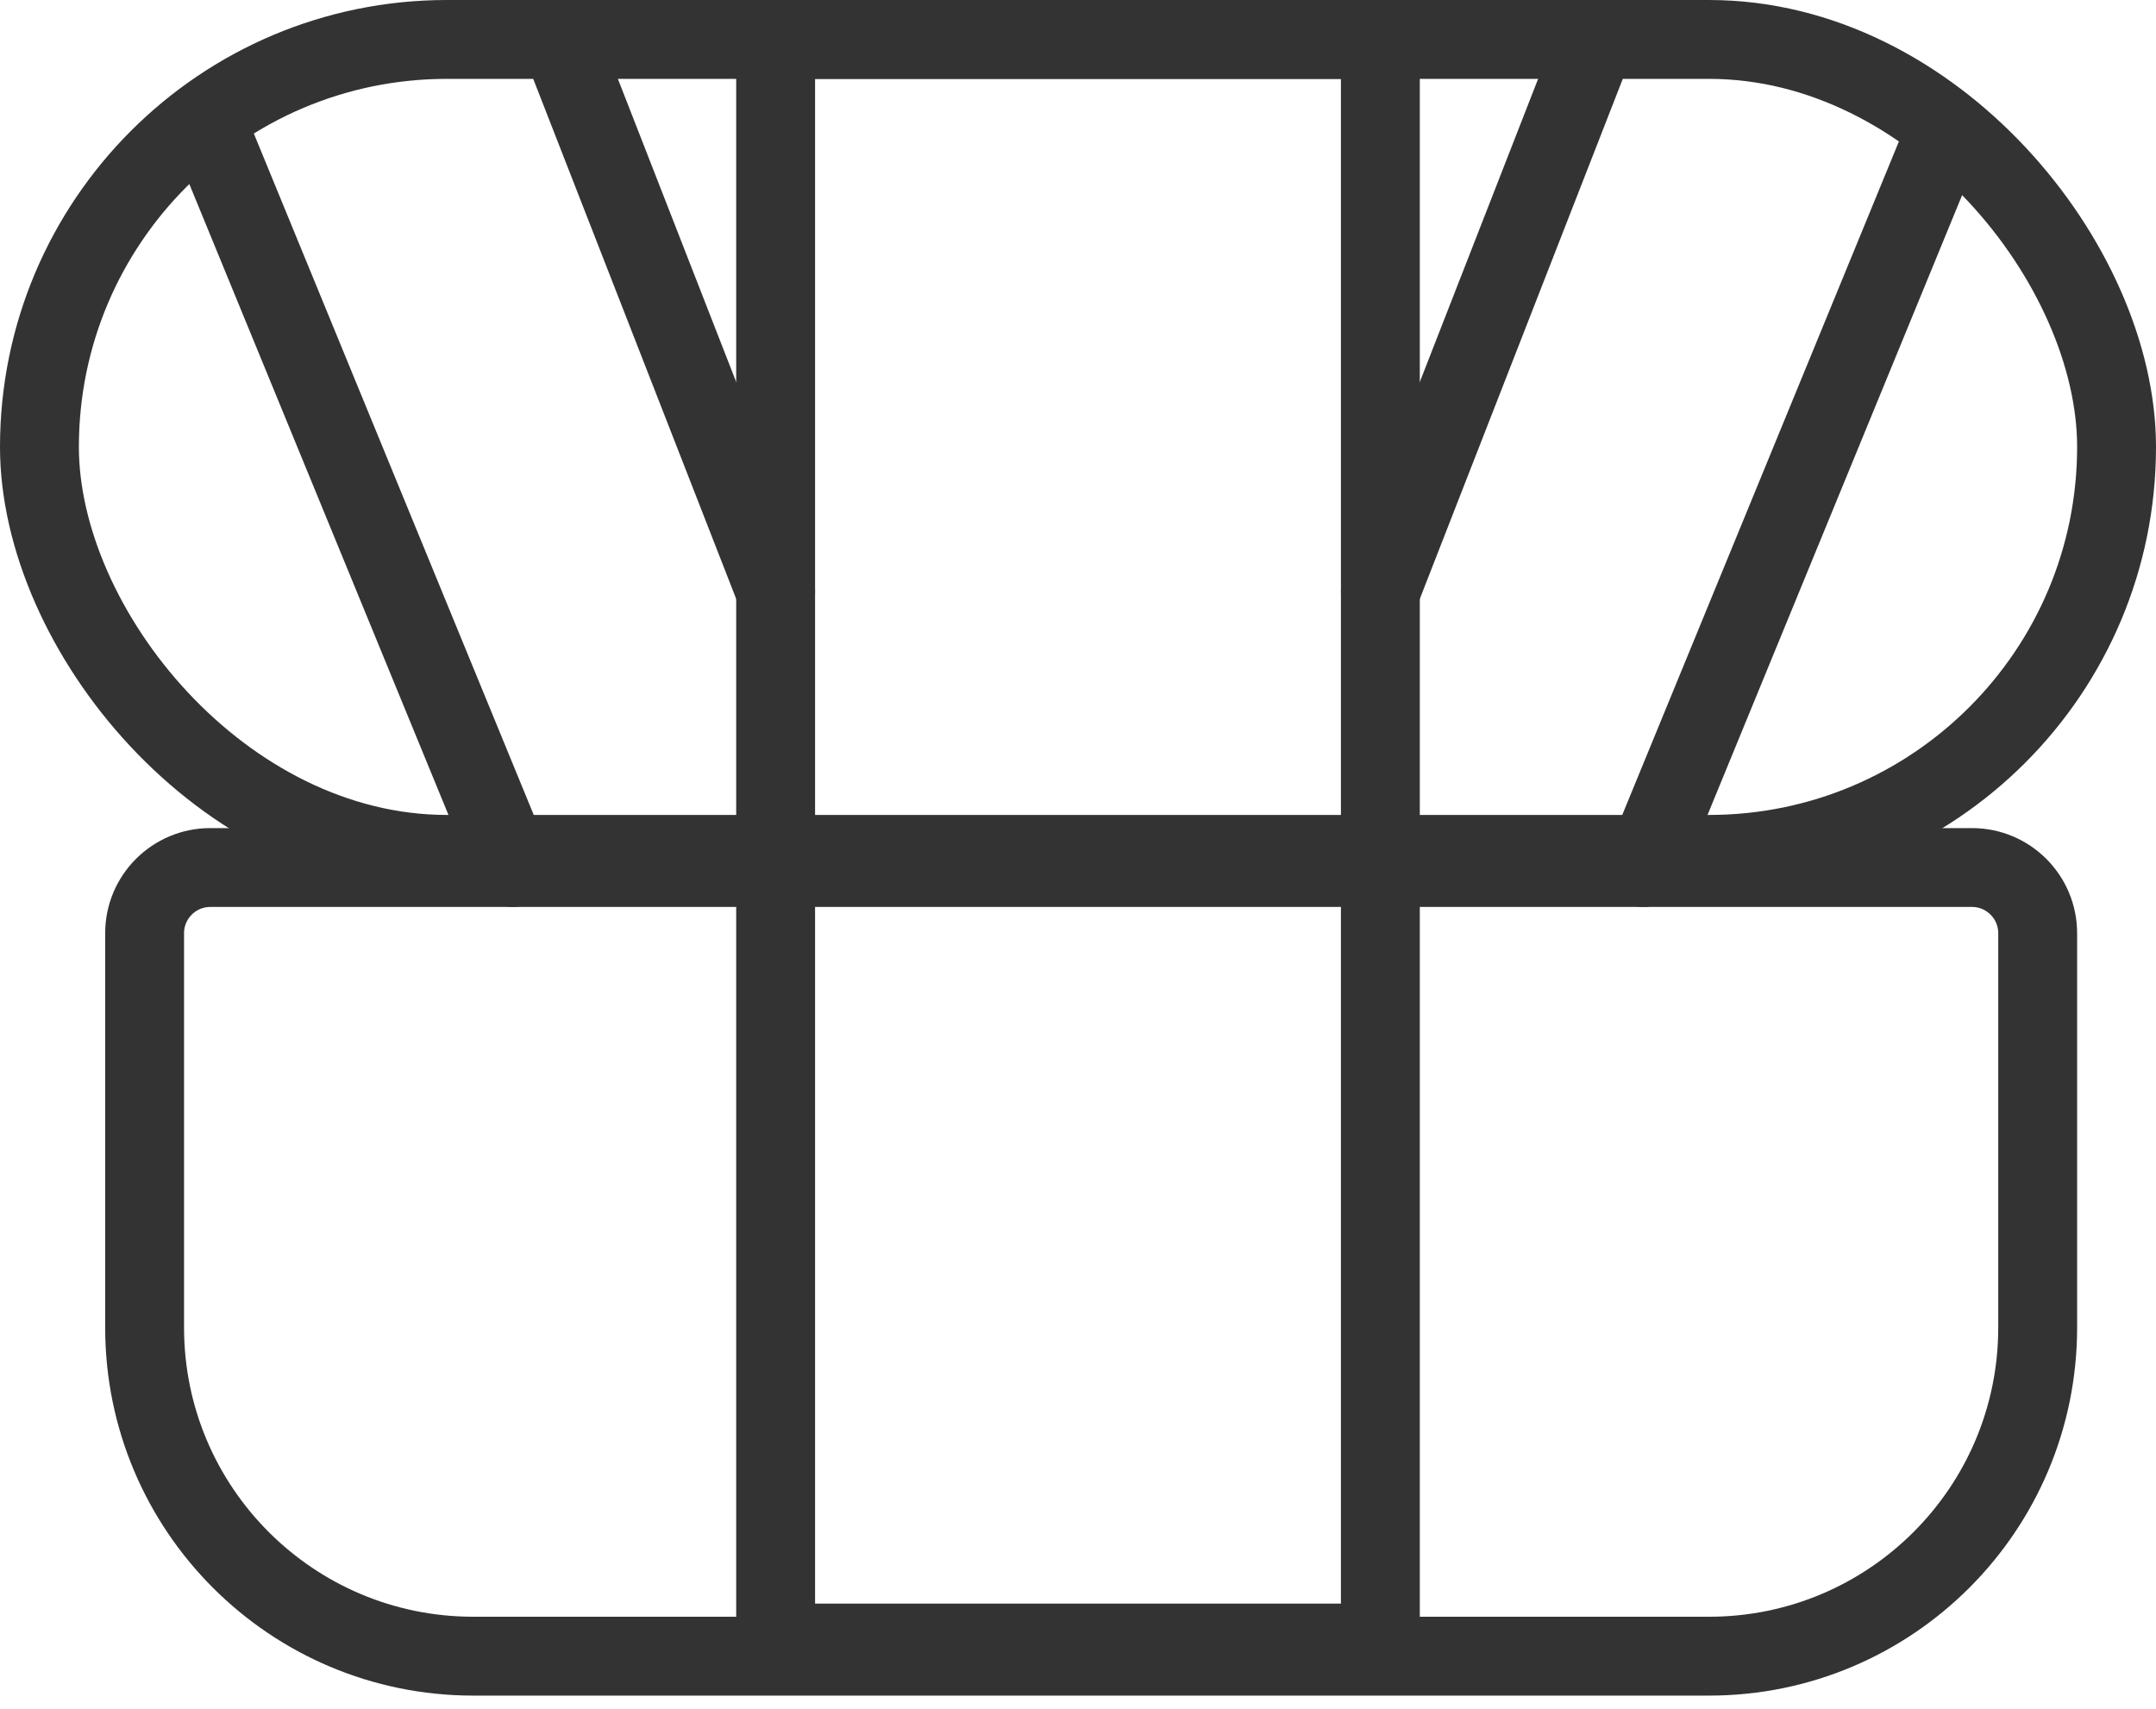
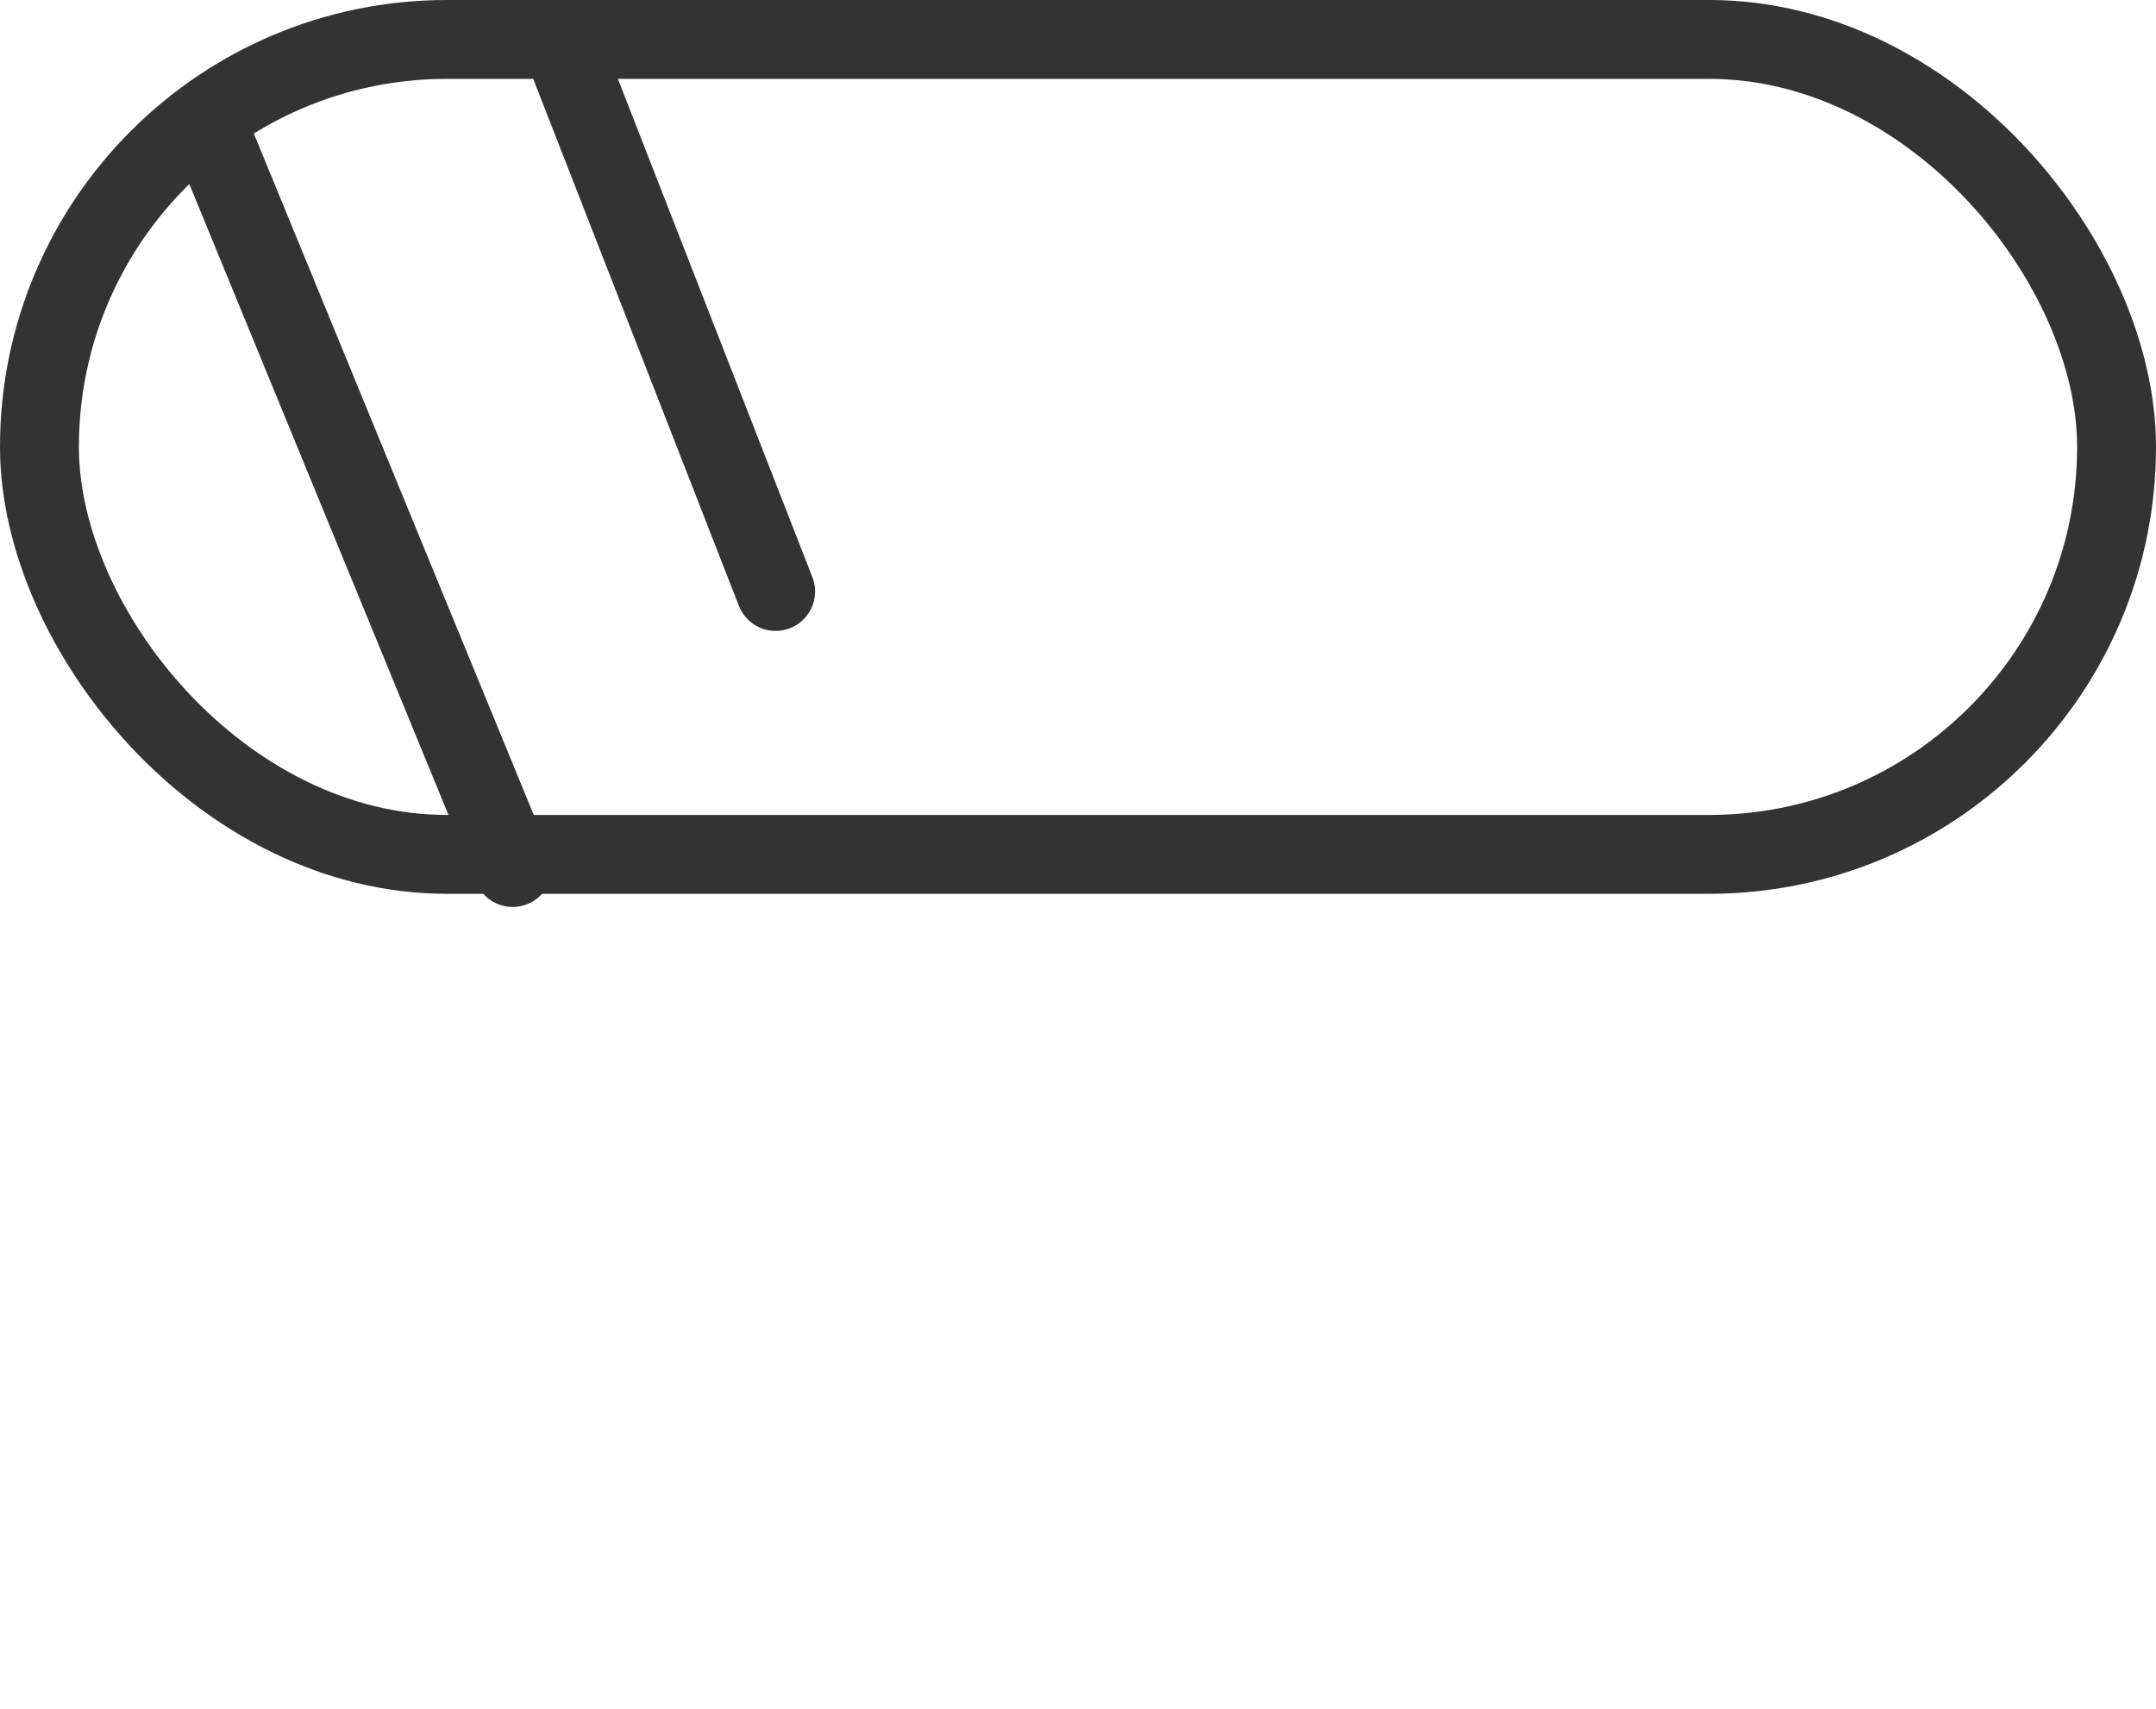
<svg xmlns="http://www.w3.org/2000/svg" width="82" height="65" viewBox="0 0 82 65" fill="none">
  <rect x="1.5" y="1.5" width="79" height="31" rx="15.5" stroke="#333333" stroke-width="3" />
-   <path d="M8 33H75C76.381 33 77.5 34.119 77.5 35.5V50.5C77.5 57.404 71.904 63 65 63H18C11.096 63 5.5 57.404 5.5 50.5V35.5C5.5 34.119 6.619 33 8 33Z" stroke="#333333" stroke-width="3" />
-   <rect x="29.5" y="1.5" width="23" height="61" stroke="#333333" stroke-width="3" />
-   <path d="M60.5 2L52.5 22.5M74 5L62.5 33" stroke="#333333" stroke-width="3" stroke-linecap="round" />
  <path d="M21.5 2L29.5 22.5M8 5L19.5 33" stroke="#333333" stroke-width="3" stroke-linecap="round" />
</svg>